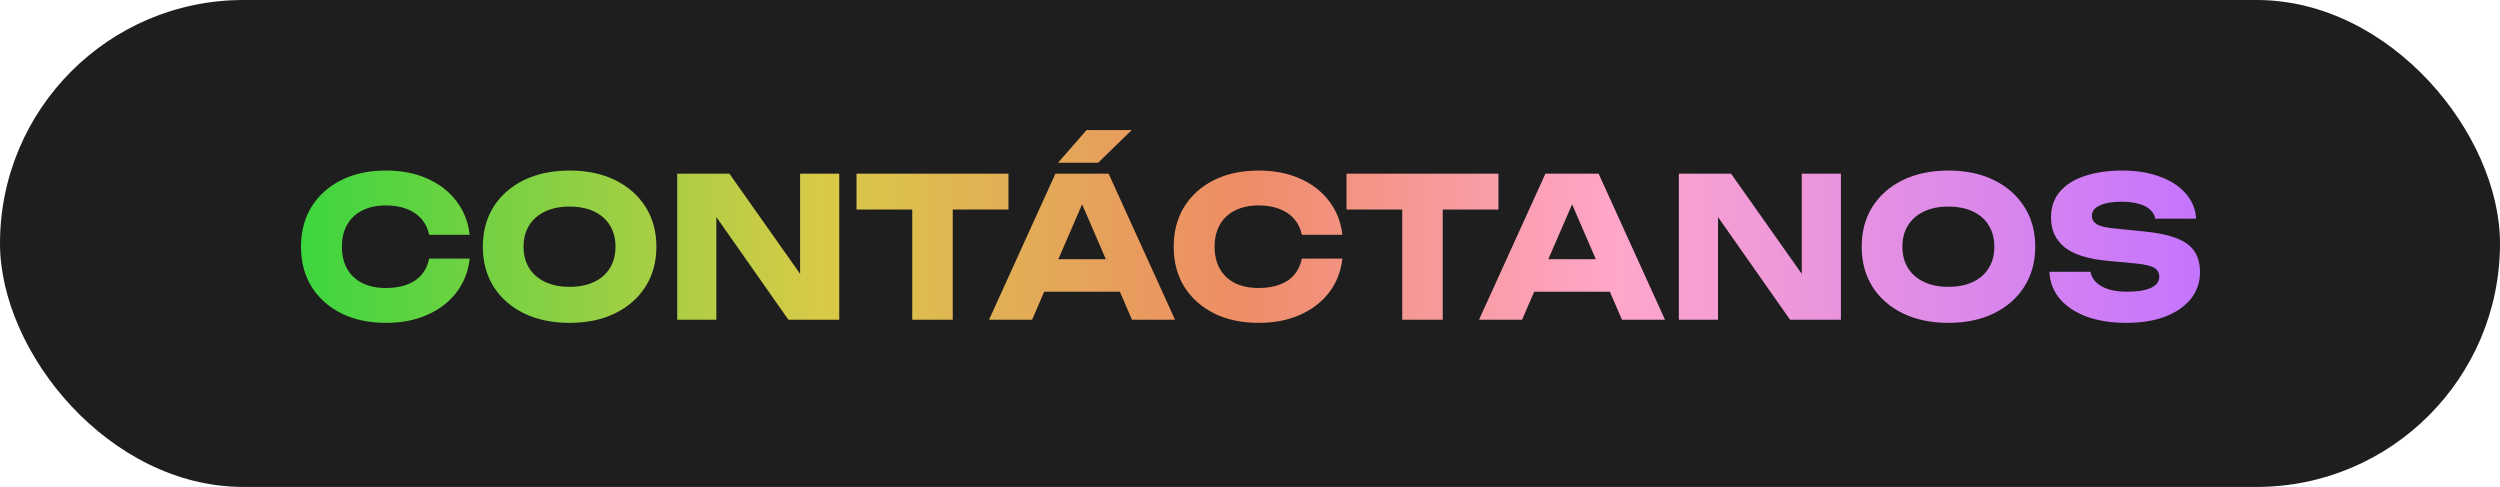
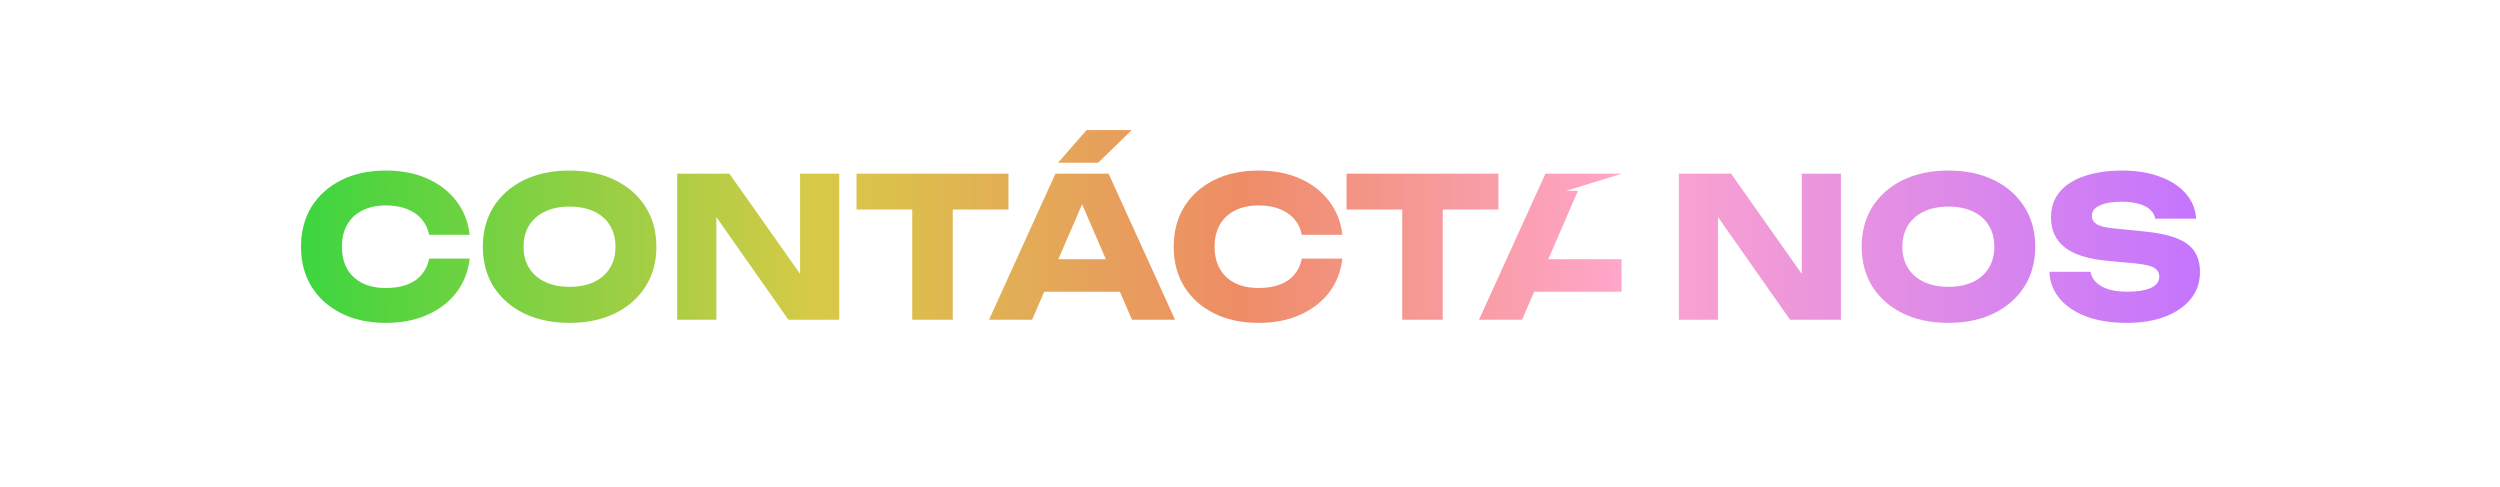
<svg xmlns="http://www.w3.org/2000/svg" width="919" height="179" viewBox="0 0 919 179" fill="none">
-   <rect width="919" height="179" rx="89.5" fill="#1E1E1E" />
-   <path d="M172.655 95.058C172.13 99.783 170.507 103.936 167.786 107.516C165.065 111.048 161.485 113.793 157.046 115.75C152.655 117.707 147.595 118.686 141.867 118.686C135.614 118.686 130.148 117.516 125.47 115.177C120.793 112.838 117.141 109.569 114.516 105.368C111.938 101.168 110.649 96.275 110.649 90.69C110.649 85.105 111.938 80.213 114.516 76.012C117.141 71.811 120.793 68.542 125.47 66.203C130.148 63.864 135.614 62.694 141.867 62.694C147.595 62.694 152.655 63.673 157.046 65.63C161.485 67.587 165.065 70.356 167.786 73.936C170.507 77.468 172.13 81.597 172.655 86.322H157.762C157.285 84.031 156.354 82.098 154.97 80.523C153.585 78.9 151.771 77.659 149.528 76.8C147.332 75.94 144.779 75.511 141.867 75.511C138.525 75.511 135.638 76.131 133.203 77.372C130.769 78.566 128.907 80.308 127.618 82.599C126.33 84.843 125.685 87.54 125.685 90.69C125.685 93.84 126.33 96.561 127.618 98.852C128.907 101.096 130.769 102.838 133.203 104.079C135.638 105.273 138.525 105.869 141.867 105.869C144.779 105.869 147.332 105.464 149.528 104.652C151.771 103.841 153.585 102.623 154.97 101C156.354 99.377 157.285 97.397 157.762 95.058H172.655ZM209.357 118.686C203.008 118.686 197.423 117.516 192.602 115.177C187.829 112.838 184.106 109.569 181.433 105.368C178.807 101.168 177.495 96.275 177.495 90.69C177.495 85.105 178.807 80.213 181.433 76.012C184.106 71.811 187.829 68.542 192.602 66.203C197.423 63.864 203.008 62.694 209.357 62.694C215.753 62.694 221.338 63.864 226.111 66.203C230.884 68.542 234.607 71.811 237.281 76.012C239.954 80.213 241.29 85.105 241.29 90.69C241.29 96.275 239.954 101.168 237.281 105.368C234.607 109.569 230.884 112.838 226.111 115.177C221.338 117.516 215.753 118.686 209.357 118.686ZM209.357 105.44C212.841 105.44 215.848 104.843 218.378 103.65C220.908 102.456 222.841 100.762 224.178 98.566C225.562 96.37 226.254 93.745 226.254 90.69C226.254 87.635 225.562 85.01 224.178 82.814C222.841 80.618 220.908 78.924 218.378 77.73C215.848 76.537 212.841 75.94 209.357 75.94C205.92 75.94 202.936 76.537 200.407 77.73C197.877 78.924 195.92 80.618 194.535 82.814C193.151 85.01 192.459 87.635 192.459 90.69C192.459 93.745 193.151 96.37 194.535 98.566C195.92 100.762 197.877 102.456 200.407 103.65C202.936 104.843 205.92 105.44 209.357 105.44ZM298.702 107.158L294.12 108.089V63.84H308.511V117.54H289.824L258.821 73.363L263.332 72.432V117.54H248.94V63.84H268.129L298.702 107.158ZM335.338 70.356H350.231V117.54H335.338V70.356ZM314.861 63.84H370.709V77.014H314.861V63.84ZM378.96 107.23V95.272H415.977V107.23H378.96ZM407.529 63.84L431.944 117.54H416.121L395.643 70.141H399.939L379.39 117.54H363.566L387.982 63.84H407.529ZM399.438 47.802H416.049L403.662 59.83H388.913L399.438 47.802ZM493.456 95.058C492.931 99.783 491.308 103.936 488.588 107.516C485.867 111.048 482.287 113.793 477.848 115.75C473.456 117.707 468.396 118.686 462.668 118.686C456.415 118.686 450.95 117.516 446.272 115.177C441.594 112.838 437.943 109.569 435.317 105.368C432.74 101.168 431.451 96.275 431.451 90.69C431.451 85.105 432.74 80.213 435.317 76.012C437.943 71.811 441.594 68.542 446.272 66.203C450.95 63.864 456.415 62.694 462.668 62.694C468.396 62.694 473.456 63.673 477.848 65.63C482.287 67.587 485.867 70.356 488.588 73.936C491.308 77.468 492.931 81.597 493.456 86.322H478.564C478.086 84.031 477.155 82.098 475.771 80.523C474.387 78.9 472.573 77.659 470.33 76.8C468.134 75.94 465.58 75.511 462.668 75.511C459.327 75.511 456.439 76.131 454.005 77.372C451.57 78.566 449.709 80.308 448.42 82.599C447.131 84.843 446.487 87.54 446.487 90.69C446.487 93.84 447.131 96.561 448.42 98.852C449.709 101.096 451.57 102.838 454.005 104.079C456.439 105.273 459.327 105.869 462.668 105.869C465.58 105.869 468.134 105.464 470.33 104.652C472.573 103.841 474.387 102.623 475.771 101C477.155 99.377 478.086 97.397 478.564 95.058H493.456ZM515.457 70.356H530.35V117.54H515.457V70.356ZM494.98 63.84H550.828V77.014H494.98V63.84ZM559.079 107.23V95.272H596.096V107.23H559.079ZM587.647 63.84L612.063 117.54H596.239L575.762 70.141H580.058L559.508 117.54H543.685L568.1 63.84H587.647ZM666.911 107.158L662.328 108.089V63.84H676.72V117.54H658.032L627.03 73.363L631.54 72.432V117.54H617.149V63.84H636.338L666.911 107.158ZM716.22 118.686C709.872 118.686 704.287 117.516 699.466 115.177C694.692 112.838 690.969 109.569 688.296 105.368C685.671 101.168 684.358 96.275 684.358 90.69C684.358 85.105 685.671 80.213 688.296 76.012C690.969 71.811 694.692 68.542 699.466 66.203C704.287 63.864 709.872 62.694 716.22 62.694C722.616 62.694 728.201 63.864 732.975 66.203C737.748 68.542 741.471 71.811 744.144 76.012C746.817 80.213 748.154 85.105 748.154 90.69C748.154 96.275 746.817 101.168 744.144 105.368C741.471 109.569 737.748 112.838 732.975 115.177C728.201 117.516 722.616 118.686 716.22 118.686ZM716.22 105.44C719.705 105.44 722.712 104.843 725.242 103.65C727.772 102.456 729.705 100.762 731.041 98.566C732.426 96.37 733.118 93.745 733.118 90.69C733.118 87.635 732.426 85.01 731.041 82.814C729.705 80.618 727.772 78.924 725.242 77.73C722.712 76.537 719.705 75.94 716.22 75.94C712.783 75.94 709.8 76.537 707.27 77.73C704.74 78.924 702.783 80.618 701.399 82.814C700.015 85.01 699.323 87.635 699.323 90.69C699.323 93.745 700.015 96.37 701.399 98.566C702.783 100.762 704.74 102.456 707.27 103.65C709.8 104.843 712.783 105.44 716.22 105.44ZM753.369 99.926H768.477C768.716 101.406 769.408 102.695 770.553 103.793C771.699 104.891 773.226 105.75 775.136 106.37C777.093 106.943 779.384 107.23 782.009 107.23C785.637 107.23 788.501 106.776 790.601 105.869C792.702 104.915 793.752 103.53 793.752 101.716C793.752 100.332 793.155 99.258 791.962 98.494C790.768 97.731 788.477 97.182 785.088 96.848L775.064 95.917C767.666 95.249 762.296 93.578 758.954 90.905C755.613 88.184 753.942 84.532 753.942 79.95C753.942 76.227 755.016 73.076 757.164 70.499C759.36 67.921 762.415 65.988 766.329 64.699C770.291 63.363 774.897 62.694 780.148 62.694C785.303 62.694 789.885 63.434 793.895 64.914C797.905 66.346 801.079 68.399 803.418 71.072C805.804 73.745 807.093 76.847 807.284 80.38H792.248C792.057 79.091 791.437 77.993 790.387 77.086C789.384 76.131 788 75.415 786.234 74.938C784.468 74.413 782.344 74.15 779.861 74.15C776.52 74.15 773.871 74.604 771.914 75.511C769.957 76.37 768.978 77.659 768.978 79.377C768.978 80.618 769.551 81.621 770.697 82.384C771.89 83.148 774.014 83.673 777.069 83.96L787.737 85.034C792.845 85.511 796.926 86.346 799.981 87.54C803.036 88.685 805.256 90.284 806.64 92.337C808.024 94.389 808.716 96.943 808.716 99.998C808.716 103.769 807.594 107.063 805.351 109.879C803.108 112.647 799.957 114.819 795.9 116.394C791.842 117.922 787.117 118.686 781.723 118.686C776.186 118.686 771.293 117.922 767.045 116.394C762.844 114.819 759.551 112.624 757.164 109.807C754.778 106.943 753.513 103.65 753.369 99.926Z" fill="url(#paint0_linear_2009_182)" />
+   <path d="M172.655 95.058C172.13 99.783 170.507 103.936 167.786 107.516C165.065 111.048 161.485 113.793 157.046 115.75C152.655 117.707 147.595 118.686 141.867 118.686C135.614 118.686 130.148 117.516 125.47 115.177C120.793 112.838 117.141 109.569 114.516 105.368C111.938 101.168 110.649 96.275 110.649 90.69C110.649 85.105 111.938 80.213 114.516 76.012C117.141 71.811 120.793 68.542 125.47 66.203C130.148 63.864 135.614 62.694 141.867 62.694C147.595 62.694 152.655 63.673 157.046 65.63C161.485 67.587 165.065 70.356 167.786 73.936C170.507 77.468 172.13 81.597 172.655 86.322H157.762C157.285 84.031 156.354 82.098 154.97 80.523C153.585 78.9 151.771 77.659 149.528 76.8C147.332 75.94 144.779 75.511 141.867 75.511C138.525 75.511 135.638 76.131 133.203 77.372C130.769 78.566 128.907 80.308 127.618 82.599C126.33 84.843 125.685 87.54 125.685 90.69C125.685 93.84 126.33 96.561 127.618 98.852C128.907 101.096 130.769 102.838 133.203 104.079C135.638 105.273 138.525 105.869 141.867 105.869C144.779 105.869 147.332 105.464 149.528 104.652C151.771 103.841 153.585 102.623 154.97 101C156.354 99.377 157.285 97.397 157.762 95.058H172.655ZM209.357 118.686C203.008 118.686 197.423 117.516 192.602 115.177C187.829 112.838 184.106 109.569 181.433 105.368C178.807 101.168 177.495 96.275 177.495 90.69C177.495 85.105 178.807 80.213 181.433 76.012C184.106 71.811 187.829 68.542 192.602 66.203C197.423 63.864 203.008 62.694 209.357 62.694C215.753 62.694 221.338 63.864 226.111 66.203C230.884 68.542 234.607 71.811 237.281 76.012C239.954 80.213 241.29 85.105 241.29 90.69C241.29 96.275 239.954 101.168 237.281 105.368C234.607 109.569 230.884 112.838 226.111 115.177C221.338 117.516 215.753 118.686 209.357 118.686ZM209.357 105.44C212.841 105.44 215.848 104.843 218.378 103.65C220.908 102.456 222.841 100.762 224.178 98.566C225.562 96.37 226.254 93.745 226.254 90.69C226.254 87.635 225.562 85.01 224.178 82.814C222.841 80.618 220.908 78.924 218.378 77.73C215.848 76.537 212.841 75.94 209.357 75.94C205.92 75.94 202.936 76.537 200.407 77.73C197.877 78.924 195.92 80.618 194.535 82.814C193.151 85.01 192.459 87.635 192.459 90.69C192.459 93.745 193.151 96.37 194.535 98.566C195.92 100.762 197.877 102.456 200.407 103.65C202.936 104.843 205.92 105.44 209.357 105.44ZM298.702 107.158L294.12 108.089V63.84H308.511V117.54H289.824L258.821 73.363L263.332 72.432V117.54H248.94V63.84H268.129L298.702 107.158ZM335.338 70.356H350.231V117.54H335.338V70.356ZM314.861 63.84H370.709V77.014H314.861V63.84ZM378.96 107.23V95.272H415.977V107.23H378.96ZM407.529 63.84L431.944 117.54H416.121L395.643 70.141H399.939L379.39 117.54H363.566L387.982 63.84H407.529ZM399.438 47.802H416.049L403.662 59.83H388.913L399.438 47.802ZM493.456 95.058C492.931 99.783 491.308 103.936 488.588 107.516C485.867 111.048 482.287 113.793 477.848 115.75C473.456 117.707 468.396 118.686 462.668 118.686C456.415 118.686 450.95 117.516 446.272 115.177C441.594 112.838 437.943 109.569 435.317 105.368C432.74 101.168 431.451 96.275 431.451 90.69C431.451 85.105 432.74 80.213 435.317 76.012C437.943 71.811 441.594 68.542 446.272 66.203C450.95 63.864 456.415 62.694 462.668 62.694C468.396 62.694 473.456 63.673 477.848 65.63C482.287 67.587 485.867 70.356 488.588 73.936C491.308 77.468 492.931 81.597 493.456 86.322H478.564C478.086 84.031 477.155 82.098 475.771 80.523C474.387 78.9 472.573 77.659 470.33 76.8C468.134 75.94 465.58 75.511 462.668 75.511C459.327 75.511 456.439 76.131 454.005 77.372C451.57 78.566 449.709 80.308 448.42 82.599C447.131 84.843 446.487 87.54 446.487 90.69C446.487 93.84 447.131 96.561 448.42 98.852C449.709 101.096 451.57 102.838 454.005 104.079C456.439 105.273 459.327 105.869 462.668 105.869C465.58 105.869 468.134 105.464 470.33 104.652C472.573 103.841 474.387 102.623 475.771 101C477.155 99.377 478.086 97.397 478.564 95.058H493.456ZM515.457 70.356H530.35V117.54H515.457V70.356ZM494.98 63.84H550.828V77.014H494.98V63.84ZM559.079 107.23V95.272H596.096V107.23H559.079ZM587.647 63.84H596.239L575.762 70.141H580.058L559.508 117.54H543.685L568.1 63.84H587.647ZM666.911 107.158L662.328 108.089V63.84H676.72V117.54H658.032L627.03 73.363L631.54 72.432V117.54H617.149V63.84H636.338L666.911 107.158ZM716.22 118.686C709.872 118.686 704.287 117.516 699.466 115.177C694.692 112.838 690.969 109.569 688.296 105.368C685.671 101.168 684.358 96.275 684.358 90.69C684.358 85.105 685.671 80.213 688.296 76.012C690.969 71.811 694.692 68.542 699.466 66.203C704.287 63.864 709.872 62.694 716.22 62.694C722.616 62.694 728.201 63.864 732.975 66.203C737.748 68.542 741.471 71.811 744.144 76.012C746.817 80.213 748.154 85.105 748.154 90.69C748.154 96.275 746.817 101.168 744.144 105.368C741.471 109.569 737.748 112.838 732.975 115.177C728.201 117.516 722.616 118.686 716.22 118.686ZM716.22 105.44C719.705 105.44 722.712 104.843 725.242 103.65C727.772 102.456 729.705 100.762 731.041 98.566C732.426 96.37 733.118 93.745 733.118 90.69C733.118 87.635 732.426 85.01 731.041 82.814C729.705 80.618 727.772 78.924 725.242 77.73C722.712 76.537 719.705 75.94 716.22 75.94C712.783 75.94 709.8 76.537 707.27 77.73C704.74 78.924 702.783 80.618 701.399 82.814C700.015 85.01 699.323 87.635 699.323 90.69C699.323 93.745 700.015 96.37 701.399 98.566C702.783 100.762 704.74 102.456 707.27 103.65C709.8 104.843 712.783 105.44 716.22 105.44ZM753.369 99.926H768.477C768.716 101.406 769.408 102.695 770.553 103.793C771.699 104.891 773.226 105.75 775.136 106.37C777.093 106.943 779.384 107.23 782.009 107.23C785.637 107.23 788.501 106.776 790.601 105.869C792.702 104.915 793.752 103.53 793.752 101.716C793.752 100.332 793.155 99.258 791.962 98.494C790.768 97.731 788.477 97.182 785.088 96.848L775.064 95.917C767.666 95.249 762.296 93.578 758.954 90.905C755.613 88.184 753.942 84.532 753.942 79.95C753.942 76.227 755.016 73.076 757.164 70.499C759.36 67.921 762.415 65.988 766.329 64.699C770.291 63.363 774.897 62.694 780.148 62.694C785.303 62.694 789.885 63.434 793.895 64.914C797.905 66.346 801.079 68.399 803.418 71.072C805.804 73.745 807.093 76.847 807.284 80.38H792.248C792.057 79.091 791.437 77.993 790.387 77.086C789.384 76.131 788 75.415 786.234 74.938C784.468 74.413 782.344 74.15 779.861 74.15C776.52 74.15 773.871 74.604 771.914 75.511C769.957 76.37 768.978 77.659 768.978 79.377C768.978 80.618 769.551 81.621 770.697 82.384C771.89 83.148 774.014 83.673 777.069 83.96L787.737 85.034C792.845 85.511 796.926 86.346 799.981 87.54C803.036 88.685 805.256 90.284 806.64 92.337C808.024 94.389 808.716 96.943 808.716 99.998C808.716 103.769 807.594 107.063 805.351 109.879C803.108 112.647 799.957 114.819 795.9 116.394C791.842 117.922 787.117 118.686 781.723 118.686C776.186 118.686 771.293 117.922 767.045 116.394C762.844 114.819 759.551 112.624 757.164 109.807C754.778 106.943 753.513 103.65 753.369 99.926Z" fill="url(#paint0_linear_2009_182)" />
  <defs>
    <linearGradient id="paint0_linear_2009_182" x1="108" y1="91.04" x2="812" y2="91.04" gradientUnits="userSpaceOnUse">
      <stop stop-color="#3AD63F" />
      <stop offset="0.274" stop-color="#D8CA47" />
      <stop offset="0.495" stop-color="#EE8C66" />
      <stop offset="0.692" stop-color="#FFA6CB" />
      <stop offset="1" stop-color="#C374FF" />
    </linearGradient>
  </defs>
</svg>